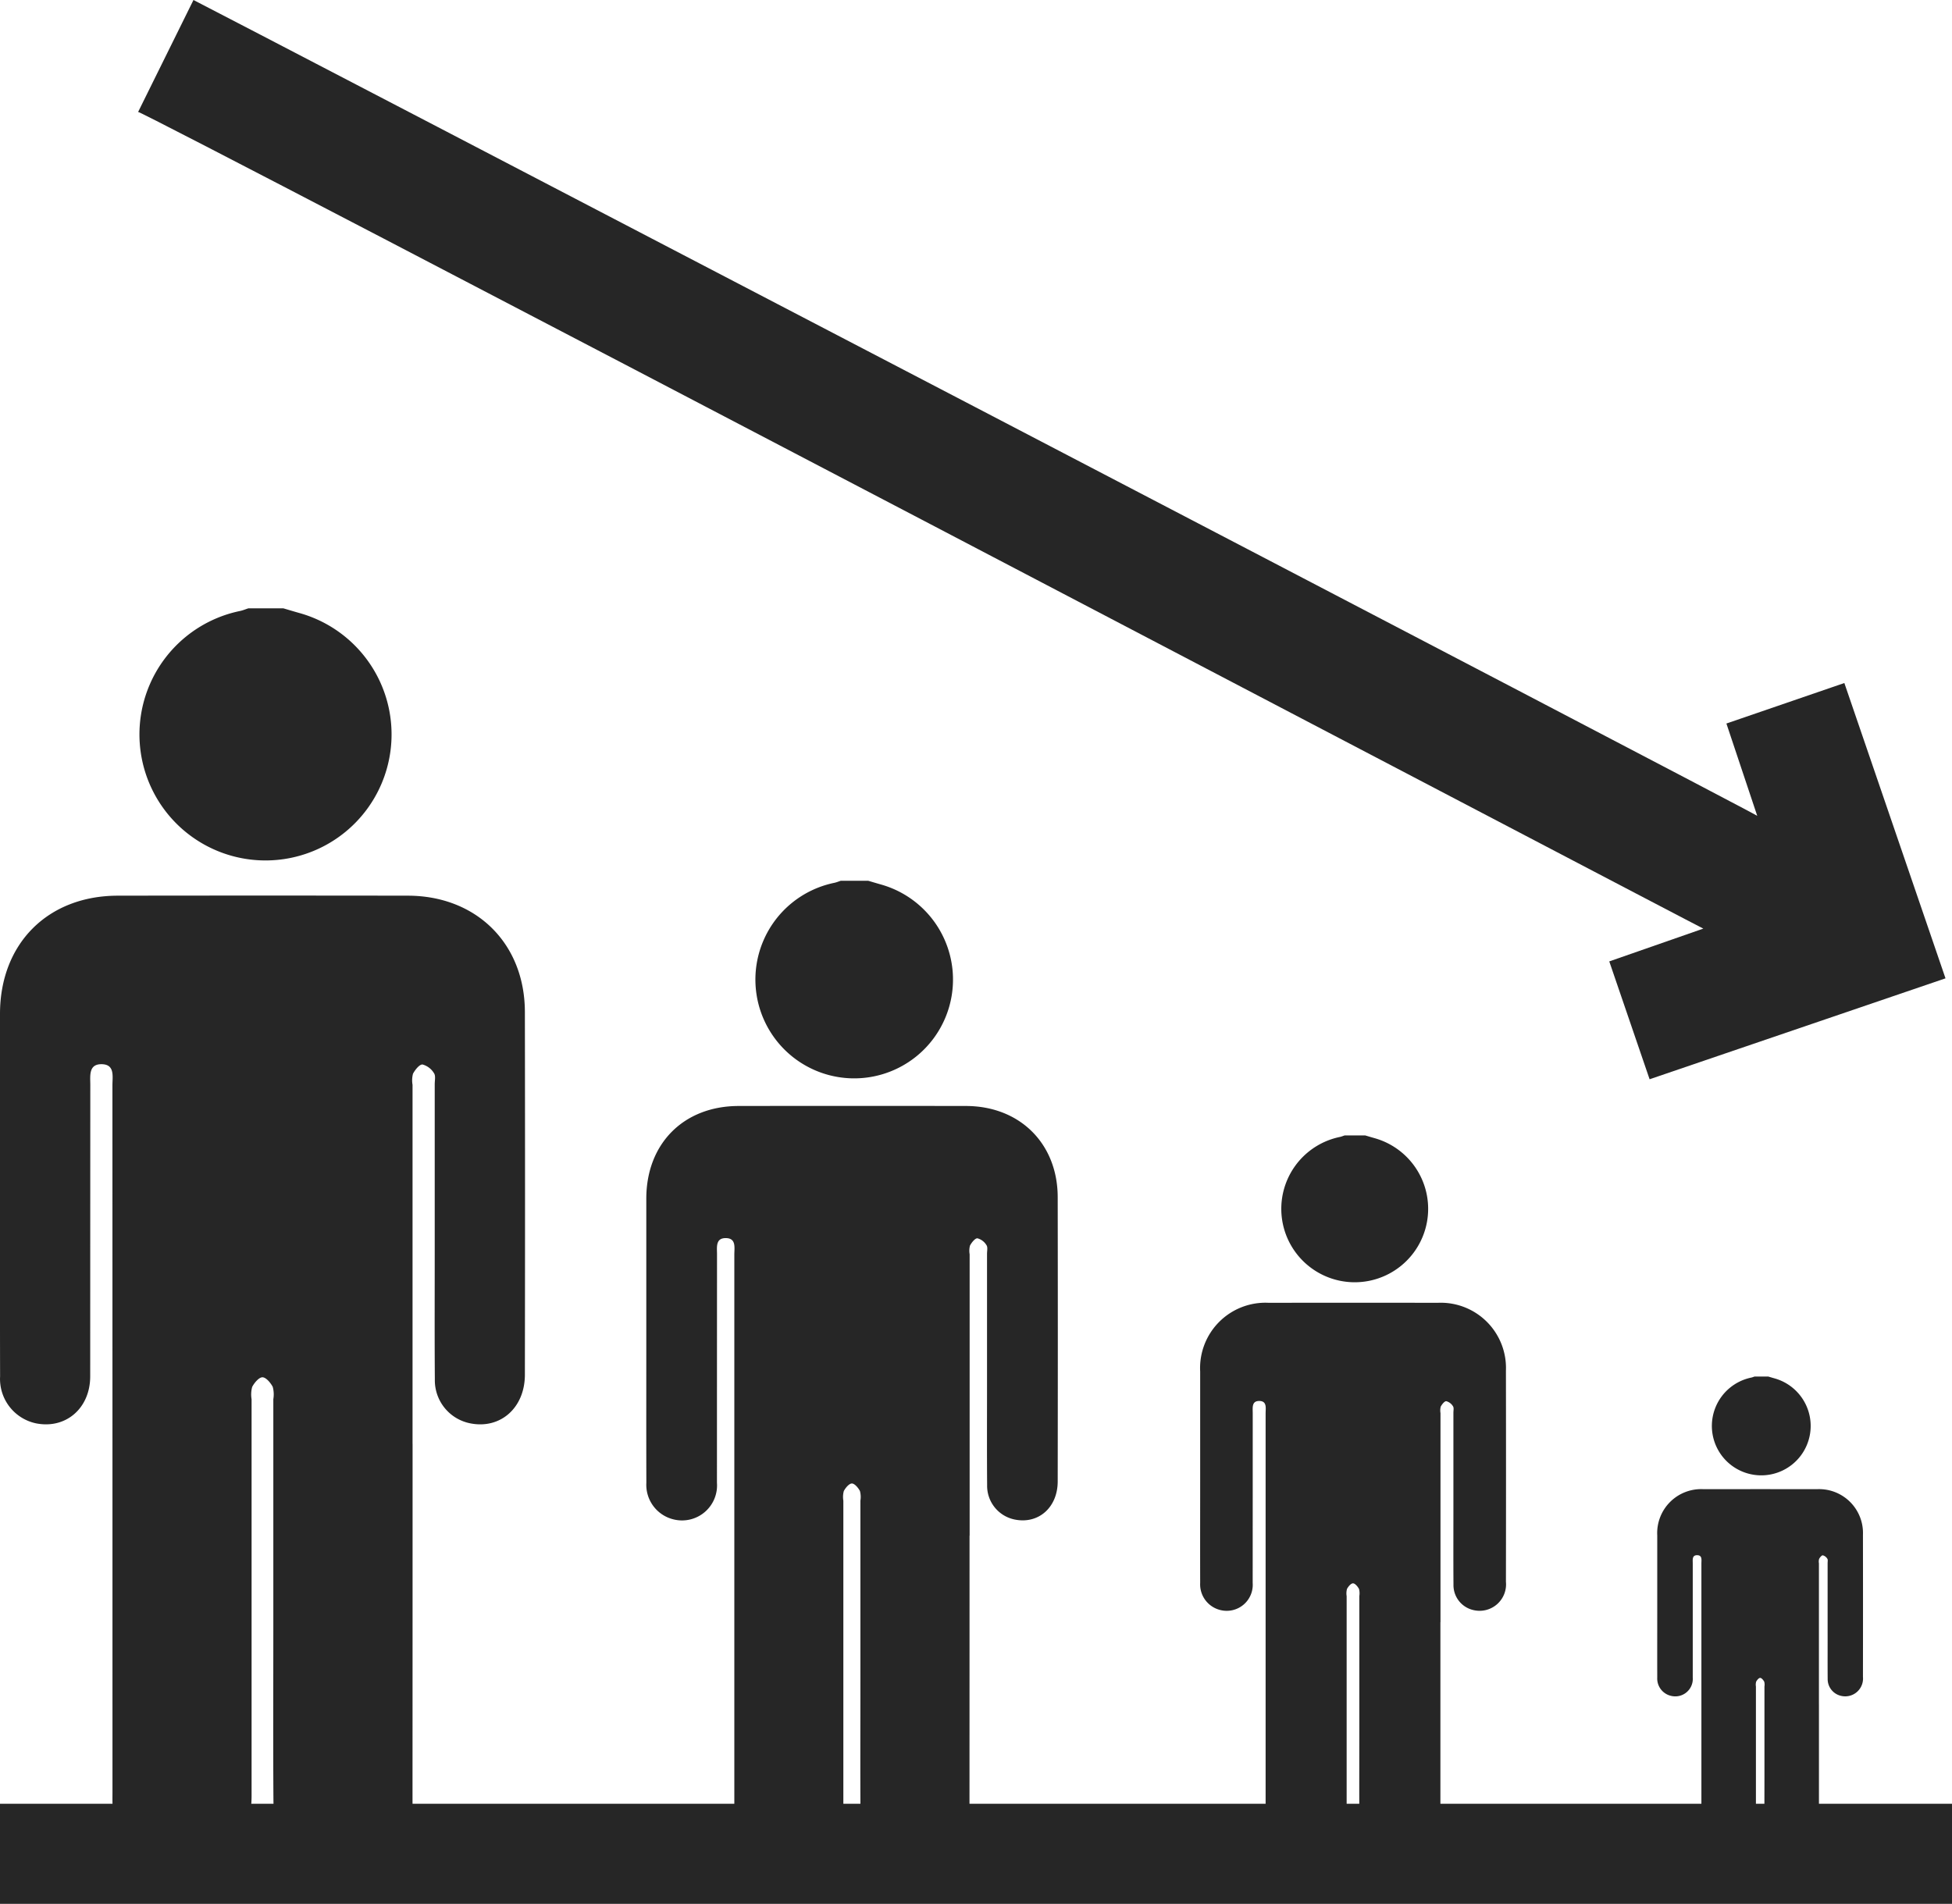
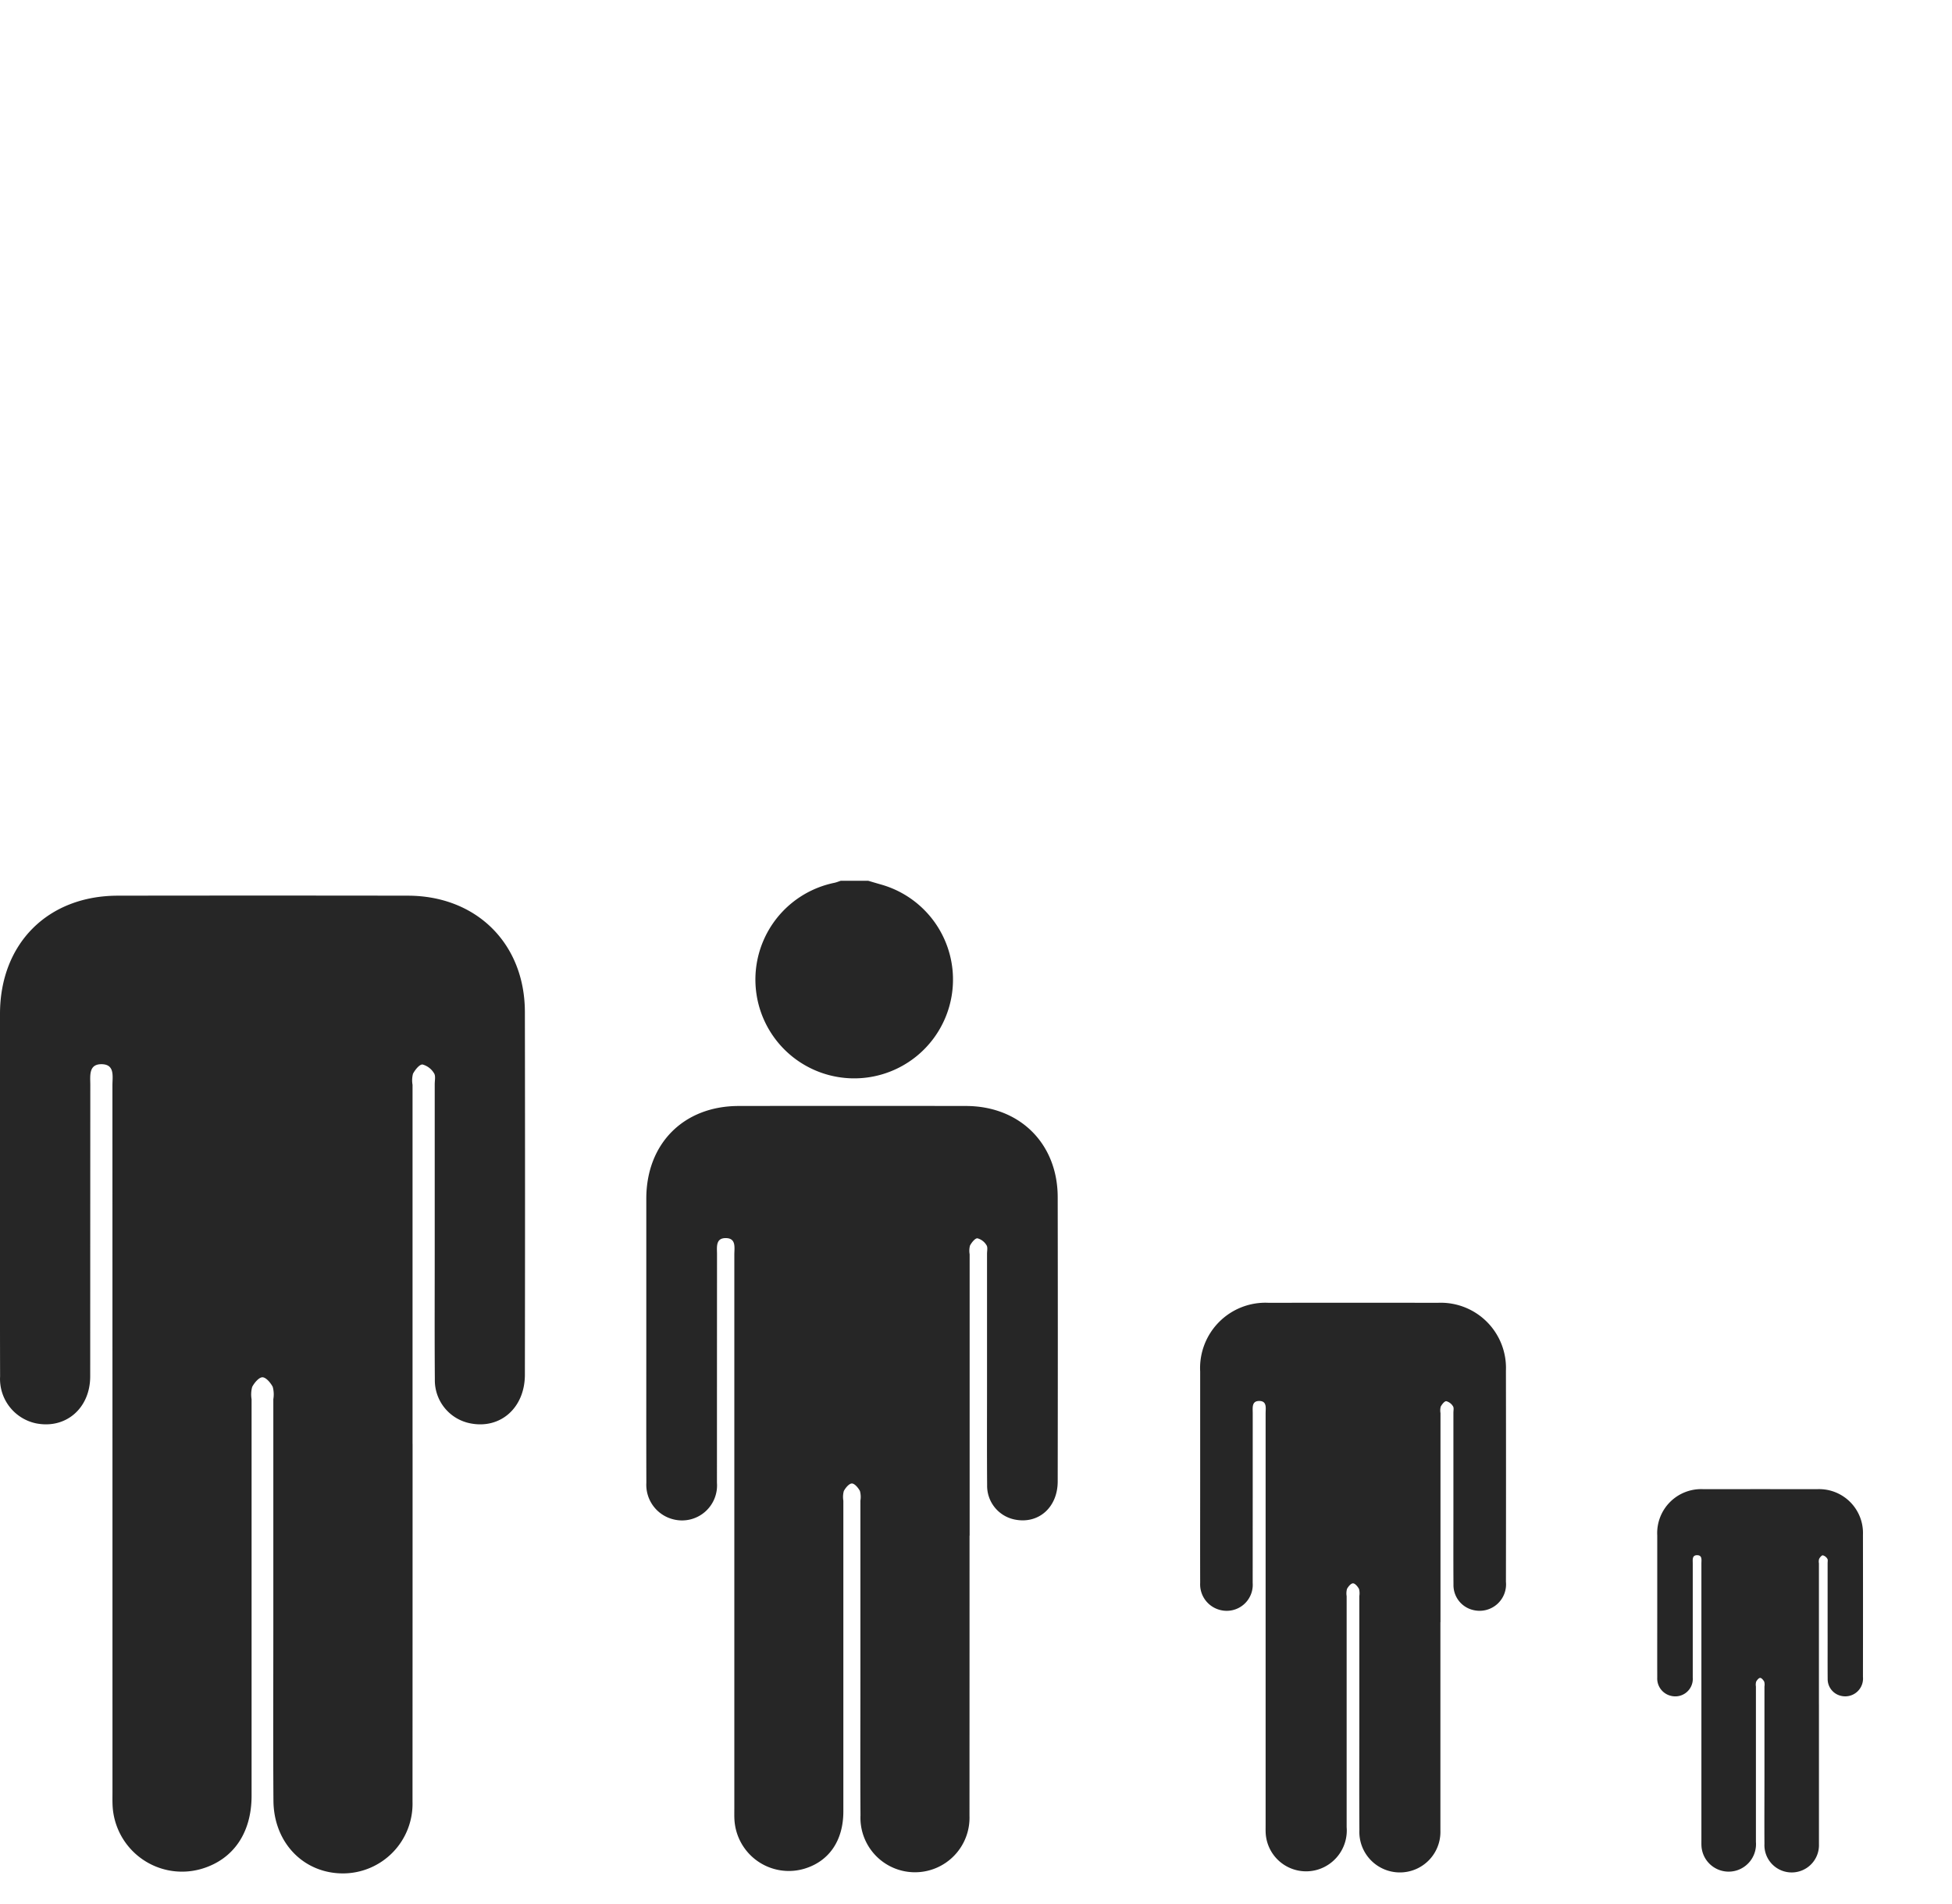
<svg xmlns="http://www.w3.org/2000/svg" data-name="グループ 63895" width="220" height="214.616">
  <defs>
    <clipPath id="a">
      <path data-name="長方形 209" fill="#262626" d="M0 0h220v214.616H0z" />
    </clipPath>
  </defs>
  <g data-name="グループ 63894" clip-path="url(#a)" fill="#262626">
-     <path data-name="パス 303" d="M31.937 68.576c.619.181 1.237.369 1.858.543a14.207 14.207 0 11-6.715-.25c.309-.069.605-.194.908-.293z" />
    <path data-name="パス 304" d="M46.5 162.759q0 20.162-.008 40.324a7.852 7.852 0 01-7.812 8.1c-4.456.012-7.829-3.453-7.862-8.2-.045-6.391-.013-12.783-.013-19.174v-26.083a3.266 3.266 0 00-.066-1.39c-.243-.463-.763-1.081-1.161-1.079s-.914.621-1.157 1.086a3.274 3.274 0 00-.066 1.389v44.695c0 4.162-2.028 7.138-5.553 8.217a7.834 7.834 0 01-10.112-7.086c-.026-.516-.013-1.034-.013-1.551q0-39.83-.006-79.66c0-.993.3-2.364-1.212-2.384-1.5-.019-1.28 1.328-1.281 2.342q-.008 16.426-.011 32.851c-.006 3.632-2.8 5.991-6.174 5.279A5.118 5.118 0 01.01 155.16c-.018-6.533-.01-13.065-.01-19.598v-21.29c.012-7.9 5.378-13.293 13.268-13.305q16.354-.024 32.71 0c7.733.016 13.166 5.413 13.179 13.107q.034 20.443 0 40.887c0 3.739-2.761 6.171-6.163 5.486a4.945 4.945 0 01-3.985-4.952c-.036-4.7-.013-9.4-.014-14.1V122.22c0-.422.122-.949-.081-1.241a2.176 2.176 0 00-1.294-.982c-.341-.026-.84.6-1.074 1.043a2.924 2.924 0 00-.05 1.25v40.465" />
-     <path data-name="パス 305" d="M97.858 99.288c.486.142.97.29 1.457.426a11.135 11.135 0 11-5.263-.2c.243-.054.474-.152.711-.229z" />
+     <path data-name="パス 305" d="M97.858 99.288c.486.142.97.29 1.457.426a11.135 11.135 0 11-5.263-.2c.243-.054.474-.152.711-.229" />
    <path data-name="パス 306" d="M109.272 173.108q0 15.8-.006 31.605a6.147 6.147 0 11-12.285-.075c-.035-5.009-.009-10.019-.01-15.029v-20.444a2.546 2.546 0 00-.052-1.089c-.191-.364-.6-.848-.91-.846s-.717.487-.907.851a2.556 2.556 0 00-.052 1.089v35.031c0 3.262-1.59 5.594-4.352 6.44a6.14 6.14 0 01-7.926-5.554c-.02-.4-.01-.81-.01-1.215v-62.437c0-.778.239-1.853-.95-1.868s-1 1.04-1 1.836q-.007 12.874-.008 25.748a3.947 3.947 0 01-4.839 4.138 4.01 4.01 0 01-3.118-4.138c-.015-5.12-.006-10.241-.006-15.361v-16.687c.01-6.194 4.215-10.419 10.4-10.428q12.818-.019 25.638 0c6.061.011 10.319 4.242 10.329 10.273q.027 16.023 0 32.047c0 2.93-2.164 4.836-4.831 4.3a3.876 3.876 0 01-3.123-3.882c-.028-3.682-.011-7.367-.011-11.05v-15.03c0-.33.1-.743-.064-.973a1.706 1.706 0 00-1.014-.769c-.267-.02-.658.472-.842.818a2.3 2.3 0 00-.039.98v31.716" />
-     <path data-name="パス 307" d="M153.856 127.99c.361.105.721.215 1.082.316a8.276 8.276 0 11-3.912-.145c.18-.04.353-.113.529-.17z" />
    <path data-name="パス 308" d="M162.34 182.853v23.491a4.569 4.569 0 11-9.13-.056c-.026-3.723-.008-7.447-.008-11.171v-15.194a1.9 1.9 0 00-.038-.809c-.142-.27-.445-.63-.677-.629s-.533.362-.674.633a1.9 1.9 0 00-.039.809v26.036a4.612 4.612 0 01-3.235 4.787 4.563 4.563 0 01-5.891-4.128c-.015-.3-.007-.6-.007-.9v-46.406c0-.578.177-1.378-.706-1.389s-.745.774-.746 1.365q0 9.569-.006 19.137a2.934 2.934 0 01-3.6 3.076 2.982 2.982 0 01-2.318-3.076c-.011-3.805 0-7.611 0-11.417v-12.4a7.366 7.366 0 017.729-7.751q9.528-.014 19.055 0a7.35 7.35 0 017.677 7.635q.02 11.909 0 23.819a2.981 2.981 0 01-3.59 3.2 2.88 2.88 0 01-2.322-2.884c-.021-2.738-.008-5.476-.008-8.213v-11.17c0-.246.071-.553-.047-.723a1.268 1.268 0 00-.754-.572c-.2-.015-.489.352-.626.608a1.7 1.7 0 00-.029.728v23.573" />
-     <path data-name="パス 309" d="M199.297 155.175c.243.071.485.145.728.212a5.568 5.568 0 11-2.631-.1c.121-.027.237-.076.355-.115z" />
    <path data-name="パス 310" d="M205.004 192.085v15.8a3.074 3.074 0 11-6.142-.037c-.017-2.505 0-5.01 0-7.514v-10.222a1.279 1.279 0 00-.026-.545c-.1-.181-.3-.424-.456-.423s-.358.244-.453.426a1.28 1.28 0 00-.026.545v17.515a3.1 3.1 0 01-2.176 3.22 3.07 3.07 0 01-3.963-2.777c-.011-.2-.005-.4-.005-.608v-31.218c0-.389.119-.926-.475-.934s-.5.52-.5.918v12.874a1.974 1.974 0 01-2.42 2.07 2.006 2.006 0 01-1.582-2.067c-.008-2.56 0-5.12 0-7.681v-8.343a4.956 4.956 0 015.2-5.214q6.409-.009 12.819 0a4.945 4.945 0 015.165 5.136q.013 8.012 0 16.024a2.006 2.006 0 01-2.415 2.15 1.938 1.938 0 01-1.562-1.941c-.014-1.842 0-3.684-.006-5.526v-7.514c0-.165.048-.372-.032-.486a.856.856 0 00-.507-.385c-.134-.01-.329.236-.421.409a1.137 1.137 0 00-.019.489v15.858" />
-     <path data-name="パス 311" d="M191.974 104.68c.048.092-176.161-92.351-176.407-92.06L21.805 0c.044-.038 176.209 91.78 176.245 91.969l-3.476-10.409 13.293-4.565 11.4 33.29-33.35 11.376-4.545-13.285 10.606-3.7" />
-     <path data-name="長方形 208" d="M0 203.334h220v11.282H0z" />
  </g>
</svg>